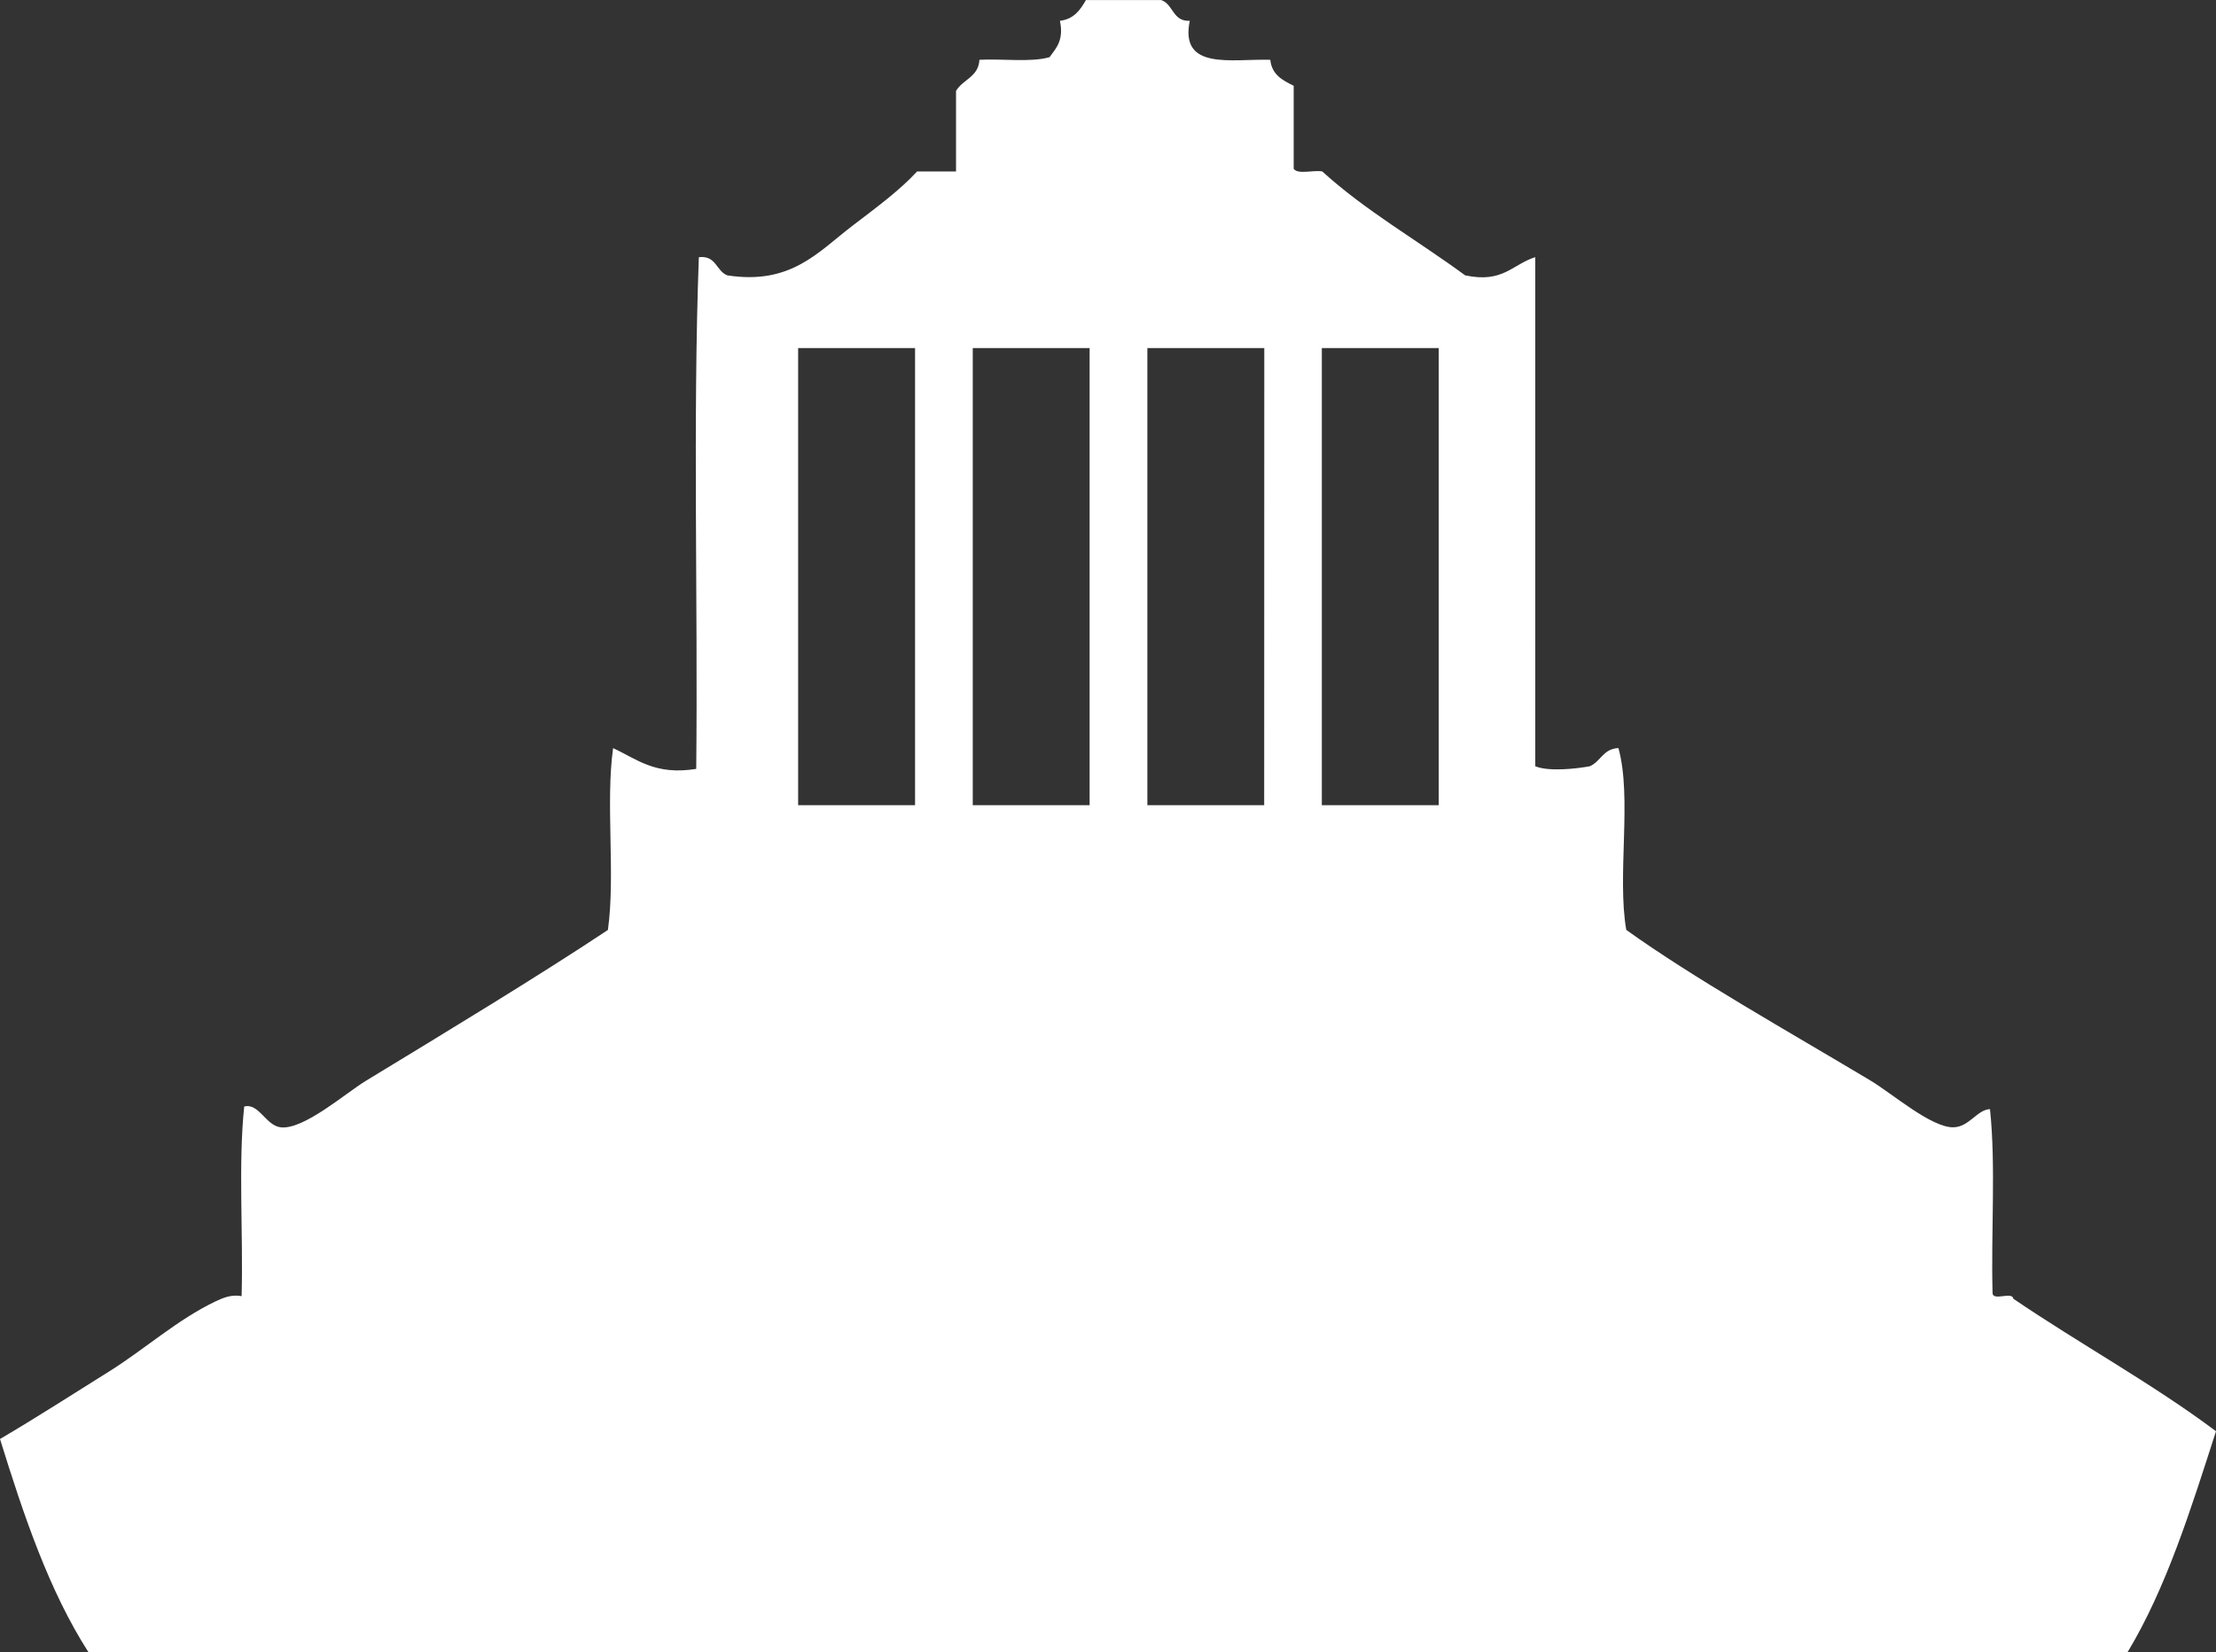
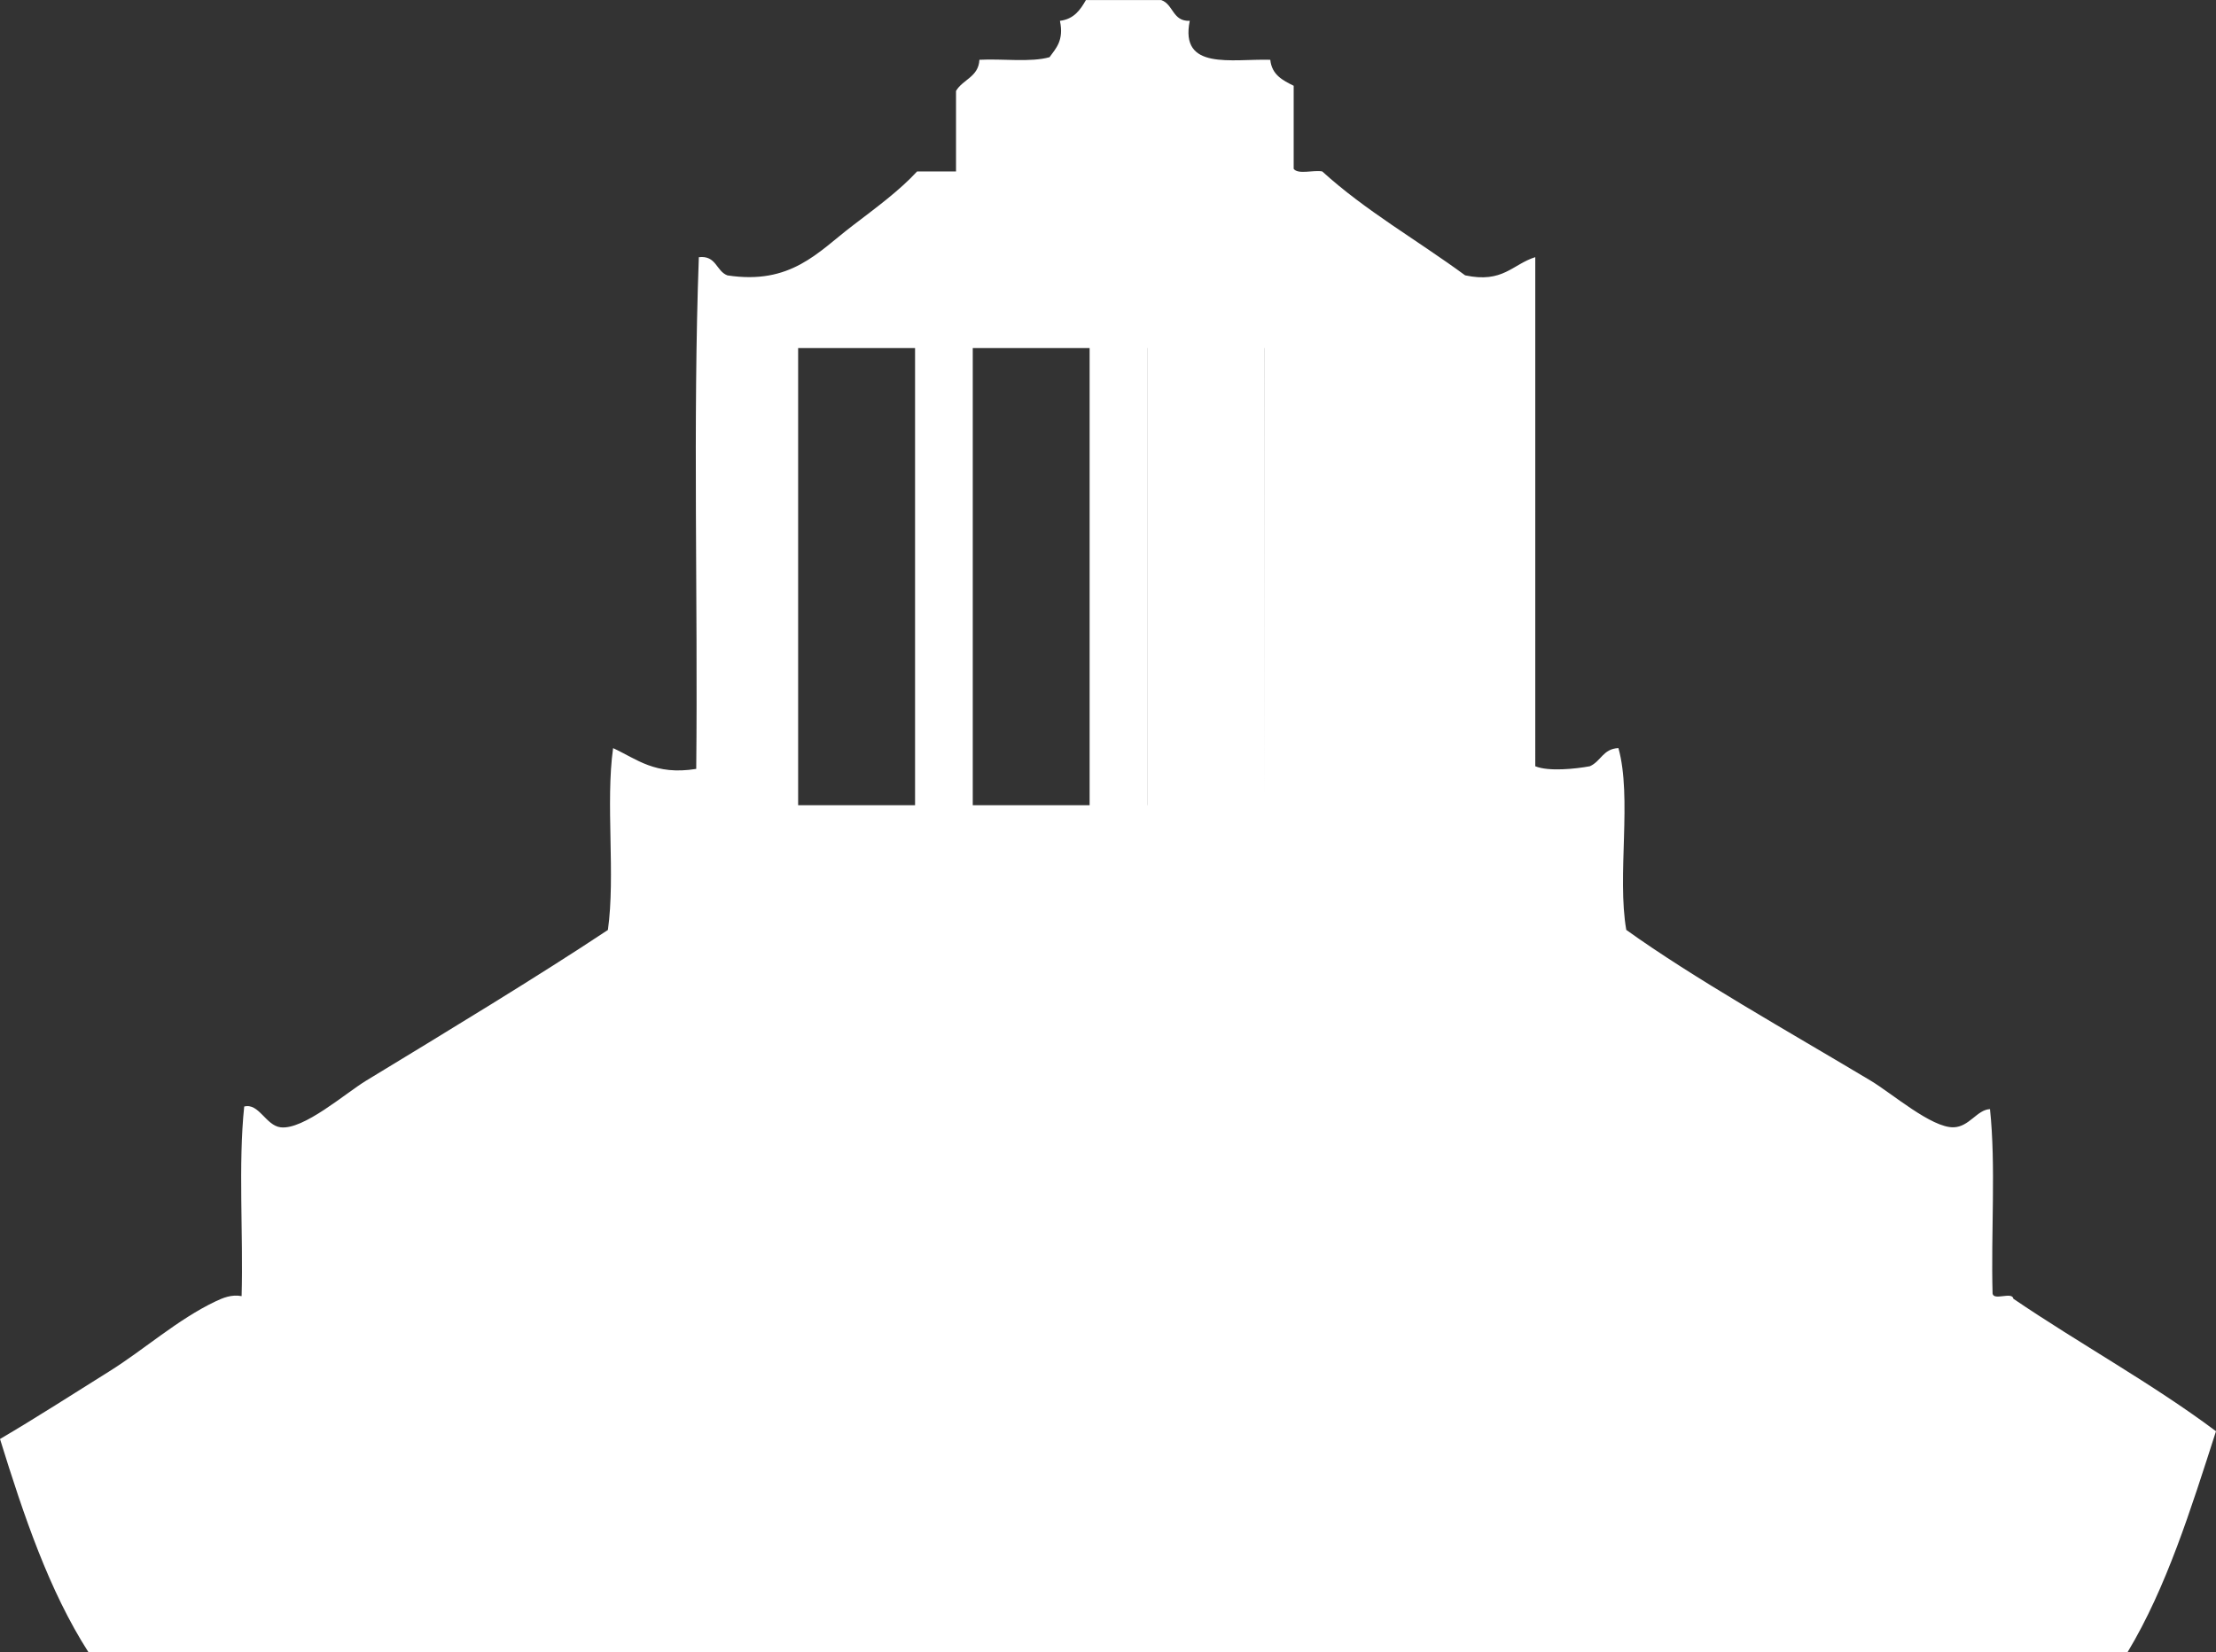
<svg xmlns="http://www.w3.org/2000/svg" width="1409.14" height="1050.66" viewBox="0 0 1409.14 1050.66">
  <rect x="0" y="0" width="1409.14" height="1050.66" fill="#333333" stroke="none" />
  <title>dome white</title>
-   <path d="M1519.41,846.45c-.74-4.78-12.49,1.46-13.22-3.31-1.08-38.56,2.17-81.47-1.65-117.29-8.23.36-13.14,11.28-23.13,11.56-14,.4-39.15-21.53-52.86-29.73-52.84-31.61-112.71-65.23-155.29-95.81-6-34.24,3.78-84.18-5-115.64-9.85.49-11,8.38-18.17,11.56-8.86,1.64-26.18,3.52-34.7,0V184c-14.62,4.61-20.52,16.74-44.6,11.57-30.16-22.16-63.49-41.14-90.86-66.08-5.56-1.05-15.34,2.13-18.17-1.65V75c-7-3.45-13.92-7-14.87-16.52-24.62-.7-57.7,7-51.21-24.78-11,.51-10.36-10.56-18.17-13.21H929.65c-3.59,6.32-7.68,12.14-16.52,13.21,2.6,12.52-2.46,17.36-6.61,23.13-12,3.41-30,.87-44.6,1.65-.54,11-10.64,12.49-14.87,19.82v51.22H822.27c-11.12,12.07-25.59,22.69-41.3,34.69-21.72,16.59-38.92,37.58-79.29,31.39-7.22-2.7-7-12.87-18.17-11.57-3.86,105.18-.56,217.51-1.66,325.44-26.25,4.24-37.77-6.28-52.86-13.21-4.9,34.74,1.57,80.87-3.31,115.64C581.92,641,523.21,676.59,472.05,707.68c-13.22,8-39.9,31.55-54.52,29.73-9.41-1.16-13.83-15.64-23.12-13.21-3.85,36.9-.55,80.95-1.65,120.59-6.39-1.23-11.93,1.13-16.53,3.31C352,859.62,330.52,879,308.5,892.7c-23.46,14.63-45.64,29-69.38,42.95,15.11,48.77,31.22,96.54,56.17,135.46h1296.8c24.64-40.89,40.21-90.85,56.17-140.41C1607.63,900.3,1561.68,875.2,1519.41,846.45ZM821,532.57H746.65V241.82H821Zm111,0H857.69V241.82H932Zm111,0H968.72V241.82h74.35Zm111,0h-74.34V241.82h74.34Z" transform="translate(-239.12 -20.46)" fill="#fff" fill-rule="evenodd" />
+   <path d="M1519.41,846.45c-.74-4.78-12.49,1.46-13.22-3.31-1.08-38.56,2.17-81.47-1.65-117.29-8.23.36-13.14,11.28-23.13,11.56-14,.4-39.15-21.53-52.86-29.73-52.84-31.61-112.71-65.23-155.29-95.81-6-34.24,3.78-84.18-5-115.64-9.85.49-11,8.38-18.17,11.56-8.86,1.64-26.18,3.52-34.7,0V184c-14.62,4.61-20.52,16.74-44.6,11.57-30.16-22.16-63.49-41.14-90.86-66.08-5.56-1.05-15.34,2.13-18.17-1.65V75c-7-3.45-13.92-7-14.87-16.52-24.62-.7-57.7,7-51.21-24.78-11,.51-10.36-10.56-18.17-13.21H929.65c-3.59,6.32-7.68,12.14-16.52,13.21,2.6,12.52-2.46,17.36-6.61,23.13-12,3.41-30,.87-44.6,1.65-.54,11-10.64,12.49-14.87,19.82v51.22H822.27c-11.12,12.07-25.59,22.69-41.3,34.69-21.72,16.59-38.92,37.58-79.29,31.39-7.22-2.7-7-12.87-18.17-11.57-3.86,105.18-.56,217.51-1.66,325.44-26.25,4.24-37.77-6.28-52.86-13.21-4.9,34.74,1.57,80.87-3.31,115.64C581.92,641,523.21,676.59,472.05,707.68c-13.22,8-39.9,31.55-54.52,29.73-9.41-1.16-13.83-15.64-23.12-13.21-3.85,36.9-.55,80.95-1.65,120.59-6.39-1.23-11.93,1.13-16.53,3.31C352,859.62,330.52,879,308.5,892.7c-23.46,14.63-45.64,29-69.38,42.95,15.11,48.77,31.22,96.54,56.17,135.46h1296.8c24.64-40.89,40.21-90.85,56.17-140.41C1607.63,900.3,1561.68,875.2,1519.41,846.45ZM821,532.57H746.65V241.82H821Zm111,0H857.69V241.82H932Zm111,0H968.72V241.82h74.35Zh-74.34V241.82h74.34Z" transform="translate(-239.12 -20.46)" fill="#fff" fill-rule="evenodd" />
</svg>